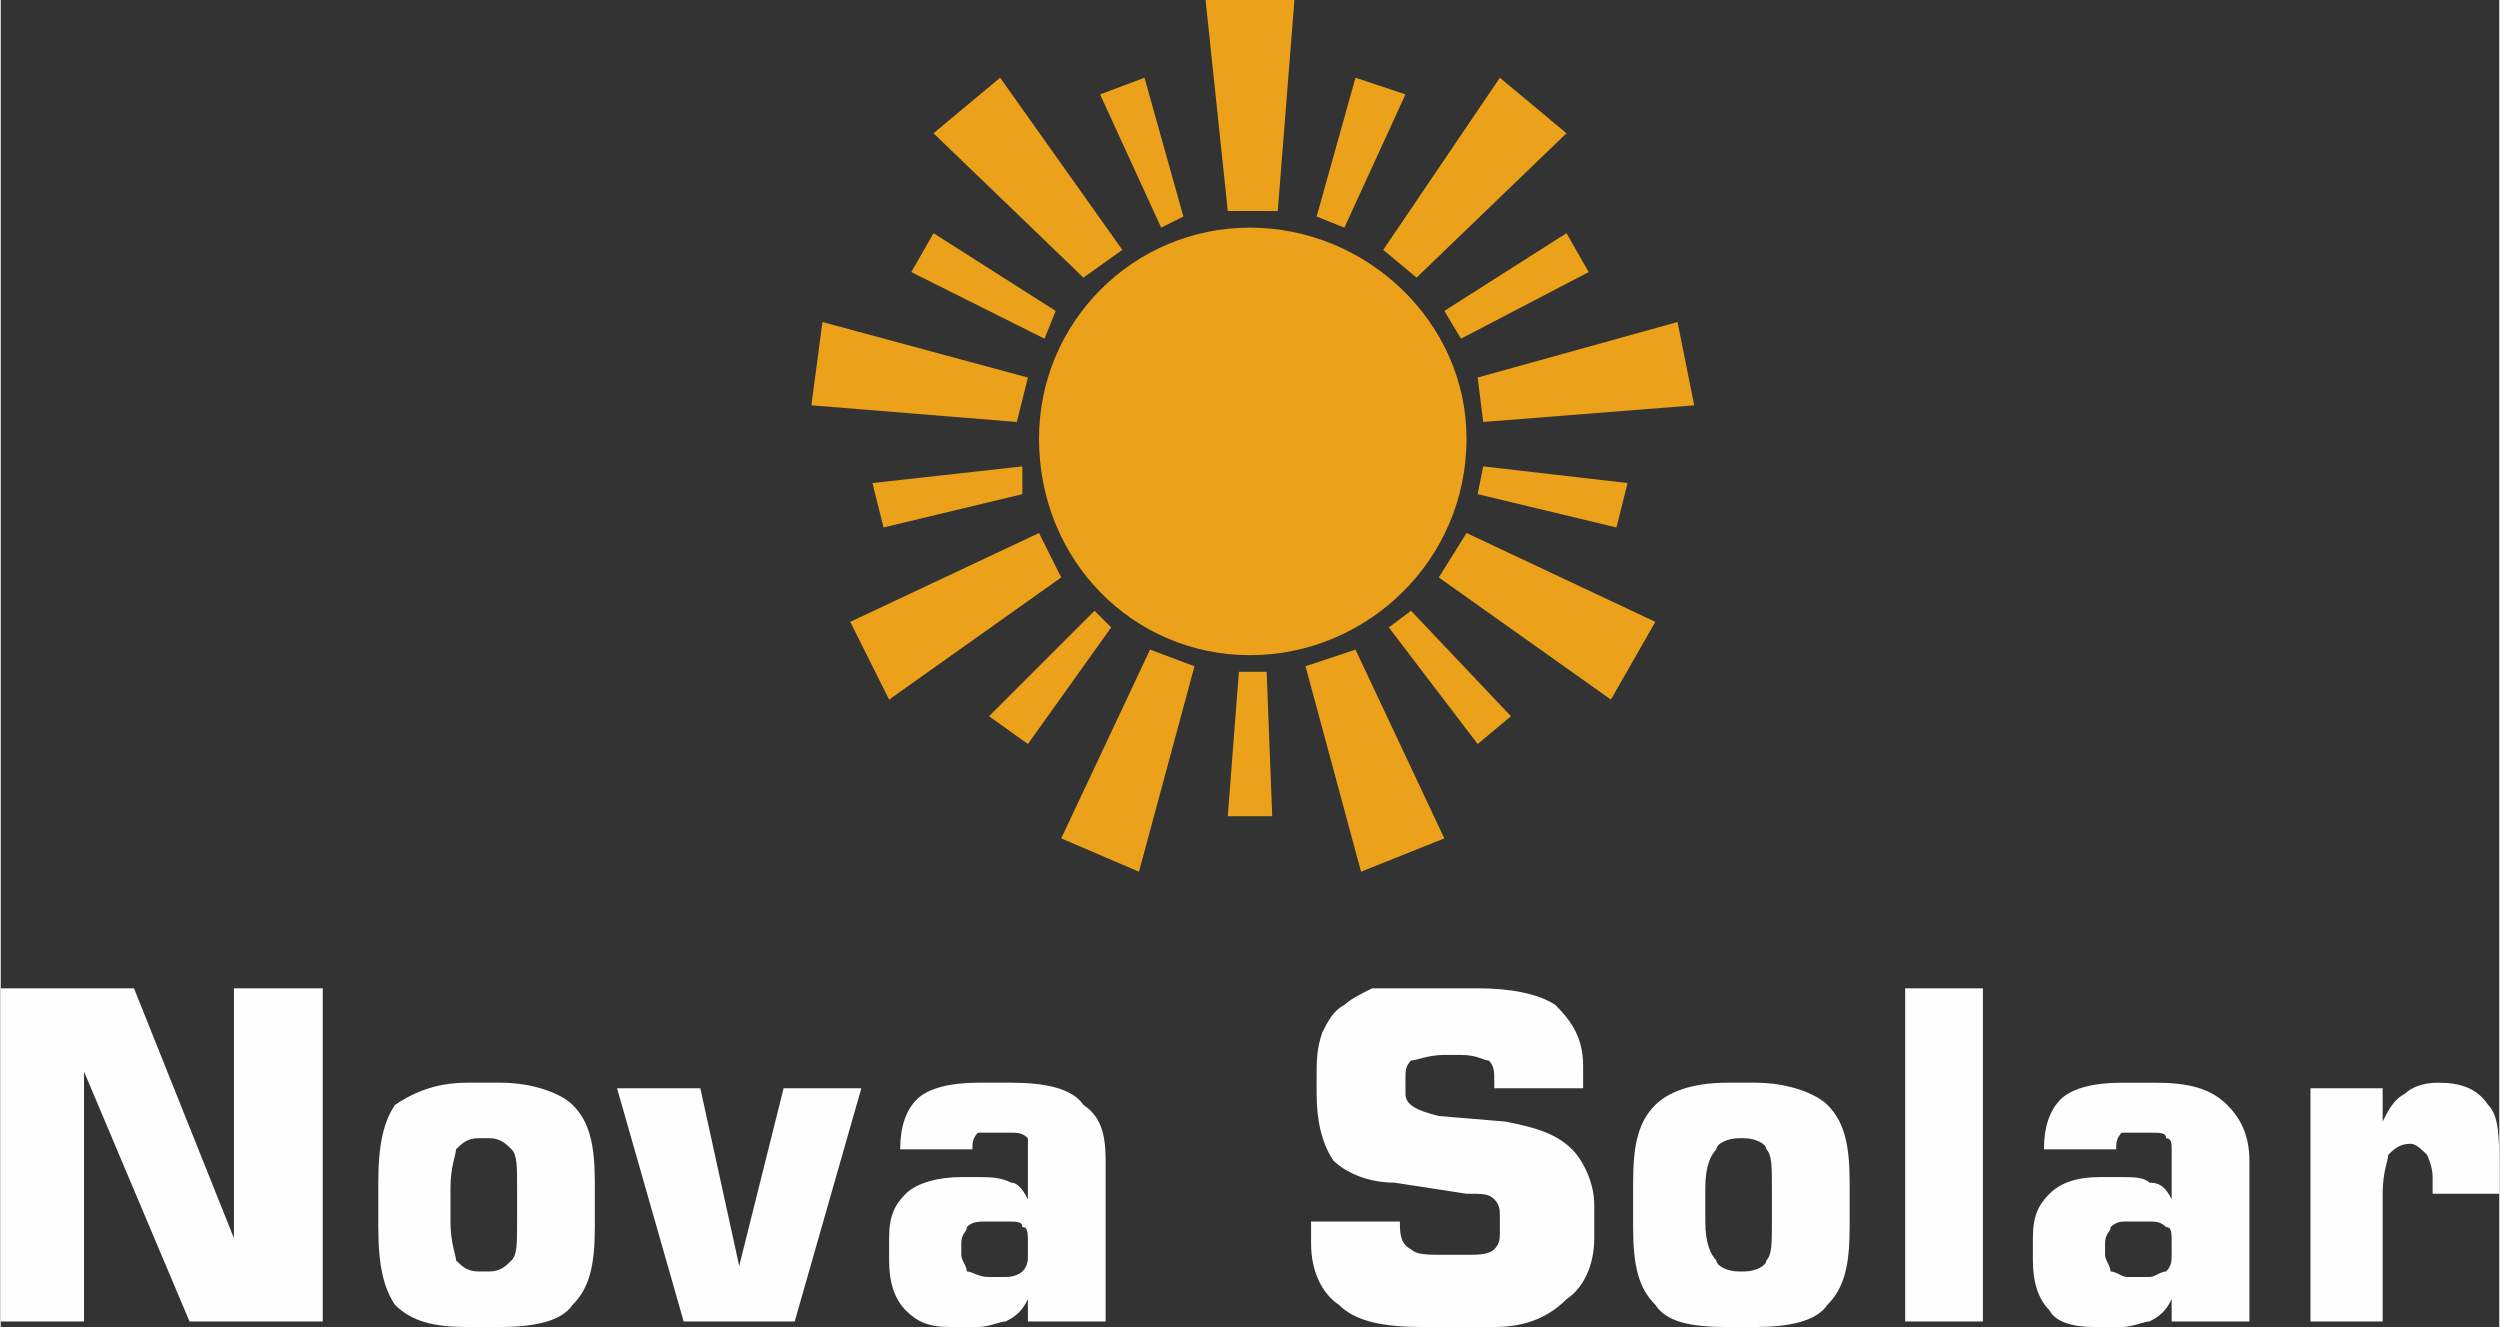
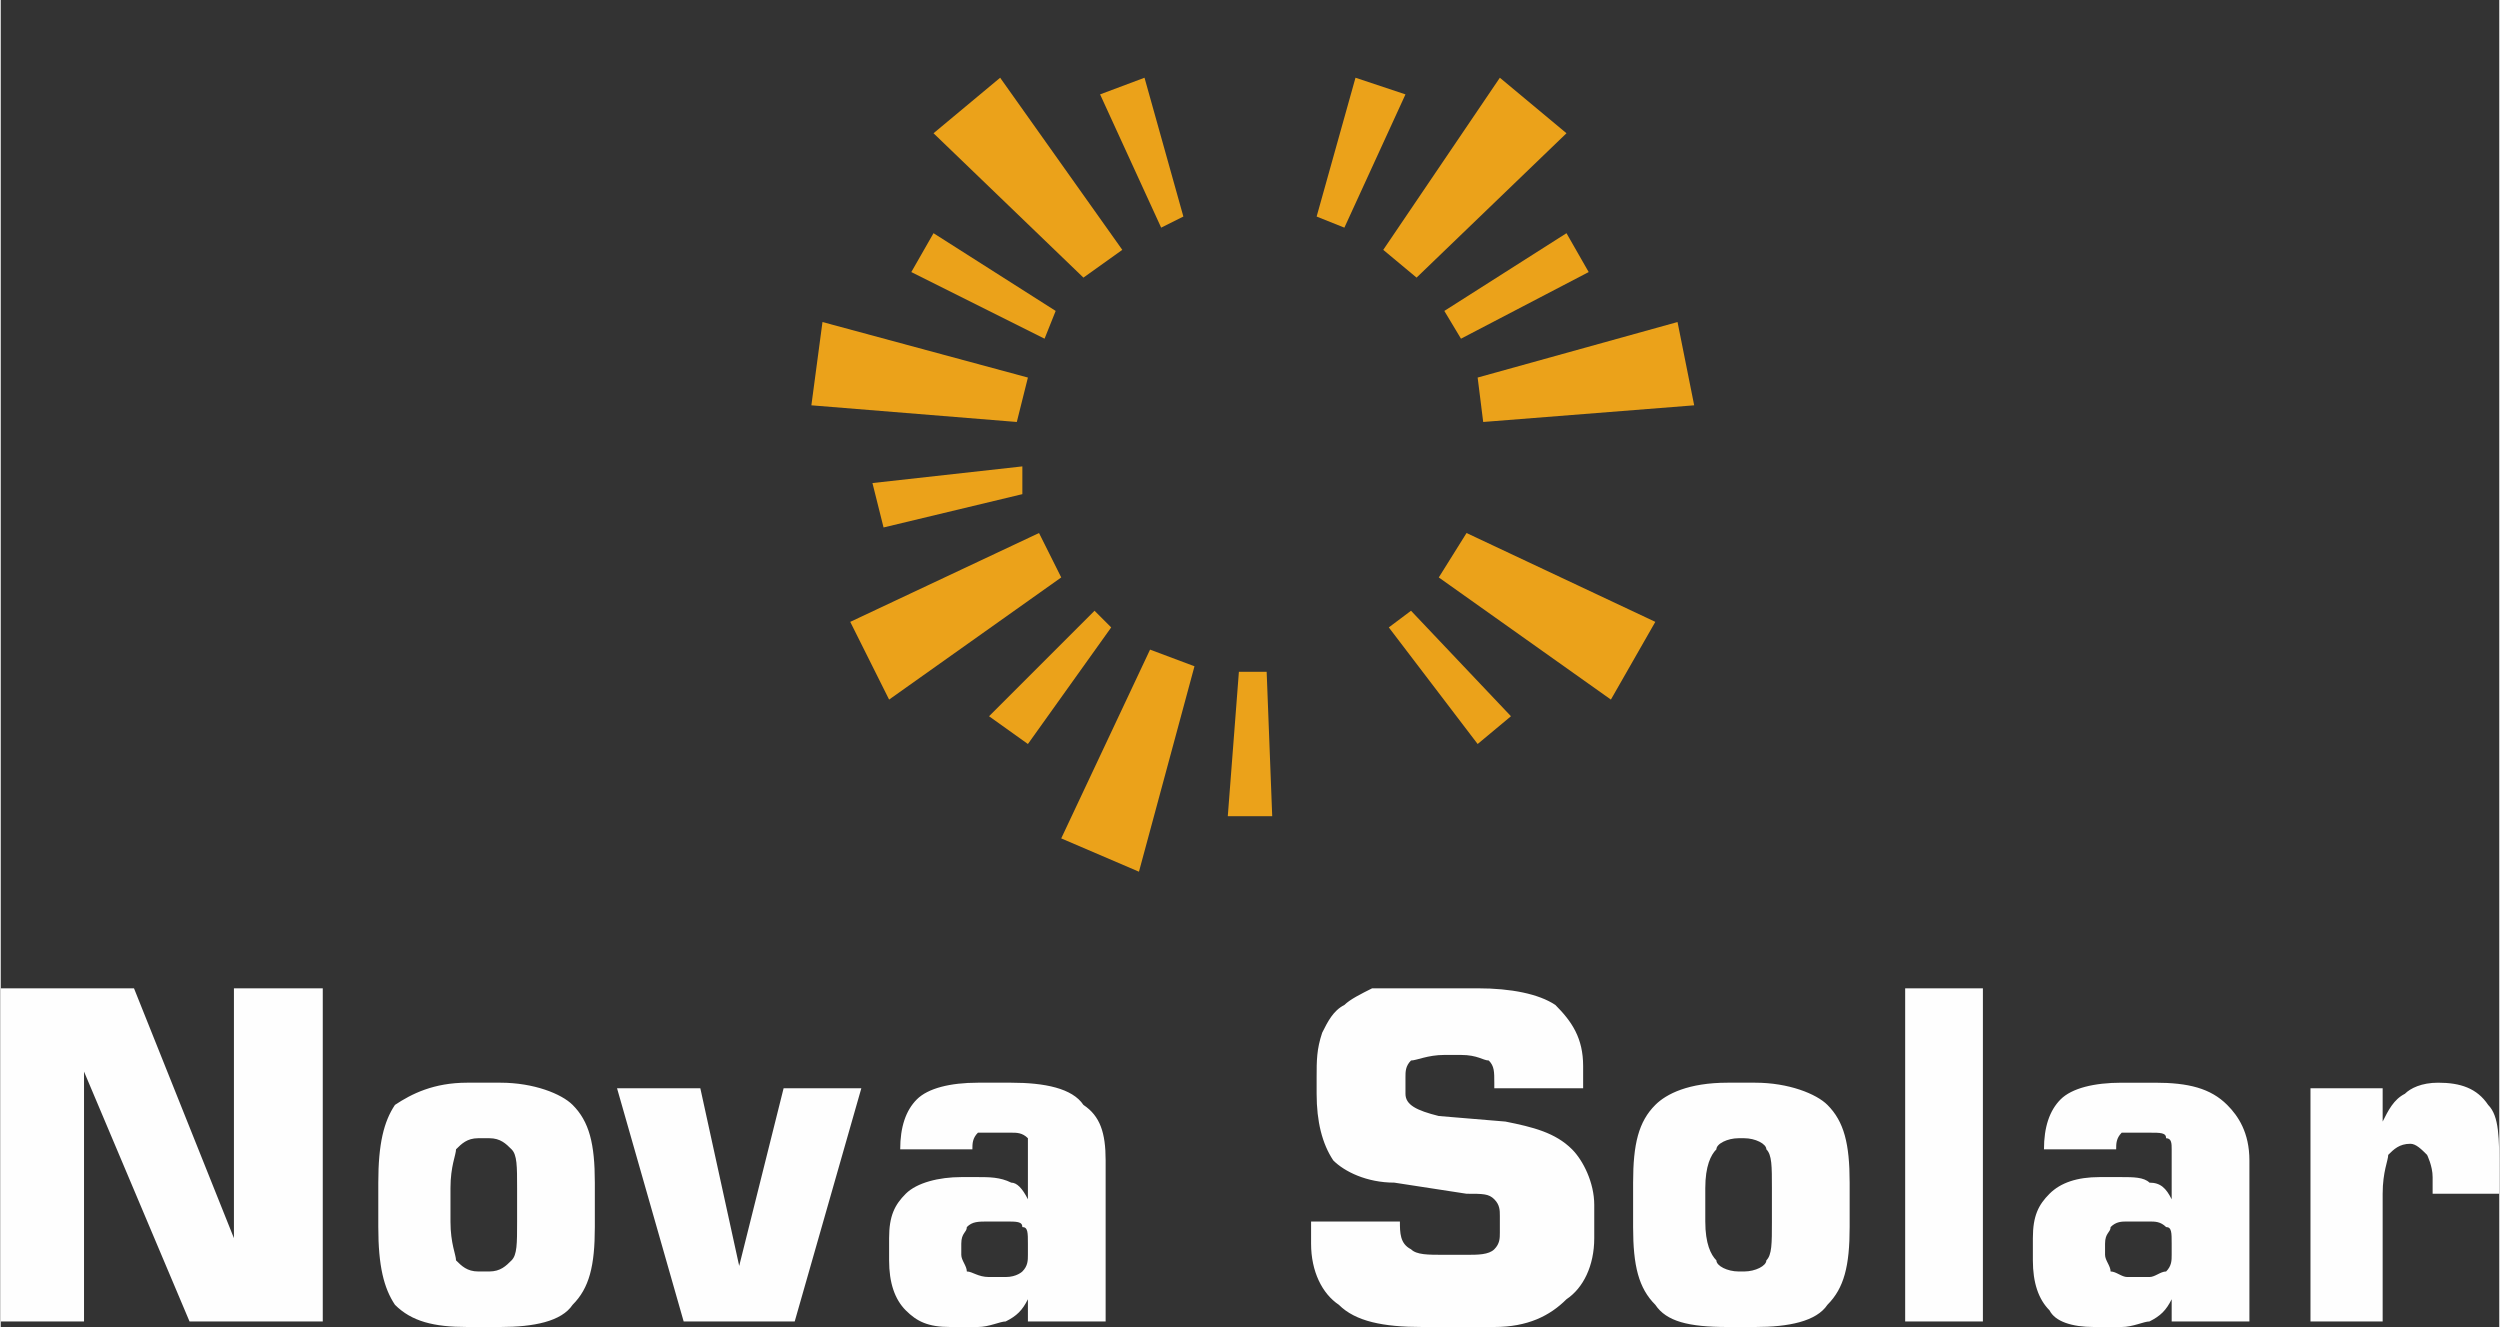
<svg xmlns="http://www.w3.org/2000/svg" xml:space="preserve" width="552px" height="293px" version="1.1" style="shape-rendering:geometricPrecision; text-rendering:geometricPrecision; image-rendering:optimizeQuality; fill-rule:evenodd; clip-rule:evenodd" viewBox="0 0 450 239">
  <rect x="0" y="0" width="450" height="239" fill="#333333" stroke="none" />
  <defs>
    <style type="text/css">
   
    .fil0 {fill:#FEFEFE;fill-rule:nonzero}
    .fil1 {fill:#EBA21A;fill-rule:nonzero}
   
  </style>
  </defs>
  <g id="Layer_x0020_1">
    <g id="_2493467270160">
      <path class="fil0" d="M0 238l0 -60 24 0 18 45 0 -45 16 0 0 60 -24 0 -19 -45 0 45 -15 0zm81 -24l0 6c0,4 1,6 1,7 1,1 2,2 4,2l2 0c2,0 3,-1 4,-2 1,-1 1,-3 1,-7l0 -6c0,-4 0,-6 -1,-7 -1,-1 -2,-2 -4,-2l-2 0c-2,0 -3,1 -4,2 0,1 -1,3 -1,7zm-13 -1c0,-7 1,-11 3,-14 3,-2 7,-4 13,-4l6 0c6,0 11,2 13,4 3,3 4,7 4,14l0 8c0,7 -1,11 -4,14 -2,3 -7,4 -13,4l-6 0c-6,0 -10,-1 -13,-4 -2,-3 -3,-7 -3,-14l0 -8zm43 -17l15 0 7 32 8 -32 14 0 -12 42 -20 0 -12 -42zm67 34l3 0c2,0 3,-1 3,-1 1,-1 1,-2 1,-3l0 -2c0,-2 0,-3 -1,-3 0,-1 -1,-1 -3,-1l-3 0c-2,0 -3,0 -4,1 0,1 -1,1 -1,3l0 2c0,1 1,2 1,3 1,0 2,1 4,1zm-16 -23c0,-4 1,-7 3,-9 2,-2 6,-3 11,-3l6 0c6,0 11,1 13,4 3,2 4,5 4,10l0 29 -14 0 0 -4c-1,2 -2,3 -4,4 -1,0 -3,1 -5,1l-5 0c-4,0 -6,-1 -8,-3 -2,-2 -3,-5 -3,-9l0 -4c0,-4 1,-6 3,-8 2,-2 6,-3 10,-3l3 0c2,0 4,0 6,1 1,0 2,1 3,3l0 -9c0,-1 0,-2 0,-2 -1,-1 -2,-1 -3,-1l-3 0c-1,0 -2,0 -3,0 -1,1 -1,2 -1,3l-13 0zm74 13l16 0 0 0c0,2 0,4 2,5 1,1 3,1 6,1l4 0c2,0 4,0 5,-1 1,-1 1,-2 1,-3l0 -3c0,-1 0,-2 -1,-3 -1,-1 -2,-1 -5,-1l-13 -2c-5,0 -9,-2 -11,-4 -2,-3 -3,-7 -3,-12l0 -3c0,-3 0,-5 1,-8 1,-2 2,-4 4,-5 1,-1 3,-2 5,-3 2,0 5,0 9,0l10 0c6,0 11,1 14,3 3,3 5,6 5,11l0 4 -16 0 0 -1c0,-2 0,-3 -1,-4 -1,0 -2,-1 -5,-1l-3 0c-3,0 -5,1 -6,1 -1,1 -1,2 -1,3l0 3c0,2 2,3 6,4l0 0 12 1c5,1 9,2 12,5 2,2 4,6 4,10l0 6c0,5 -2,9 -5,11 -3,3 -7,5 -13,5l-13 0c-7,0 -12,-1 -15,-4 -3,-2 -5,-6 -5,-11l0 -4zm71 -6l0 6c0,4 1,6 2,7 0,1 2,2 4,2l1 0c2,0 4,-1 4,-2 1,-1 1,-3 1,-7l0 -6c0,-4 0,-6 -1,-7 0,-1 -2,-2 -4,-2l-1 0c-2,0 -4,1 -4,2 -1,1 -2,3 -2,7zm-13 -1c0,-7 1,-11 4,-14 2,-2 6,-4 13,-4l5 0c6,0 11,2 13,4 3,3 4,7 4,14l0 8c0,7 -1,11 -4,14 -2,3 -7,4 -13,4l-5 0c-7,0 -11,-1 -13,-4 -3,-3 -4,-7 -4,-14l0 -8zm49 25l0 -60 14 0 0 60 -14 0zm40 -8l4 0c1,0 2,-1 3,-1 1,-1 1,-2 1,-3l0 -2c0,-2 0,-3 -1,-3 -1,-1 -2,-1 -3,-1l-4 0c-1,0 -2,0 -3,1 0,1 -1,1 -1,3l0 2c0,1 1,2 1,3 1,0 2,1 3,1zm-15 -23c0,-4 1,-7 3,-9 2,-2 6,-3 11,-3l6 0c6,0 10,1 13,4 2,2 4,5 4,10l0 29 -14 0 0 -4c-1,2 -2,3 -4,4 -1,0 -3,1 -5,1l-5 0c-4,0 -7,-1 -8,-3 -2,-2 -3,-5 -3,-9l0 -4c0,-4 1,-6 3,-8 2,-2 5,-3 9,-3l4 0c2,0 4,0 5,1 2,0 3,1 4,3l0 -9c0,-1 0,-2 -1,-2 0,-1 -1,-1 -3,-1l-2 0c-1,0 -3,0 -3,0 -1,1 -1,2 -1,3l-13 0zm48 31l0 -42 13 0 0 6c1,-2 2,-4 4,-5 1,-1 3,-2 6,-2 4,0 7,1 9,4 2,2 2,6 2,12l0 4 -12 0 0 -3c0,-2 -1,-4 -1,-4 -1,-1 -2,-2 -3,-2 -2,0 -3,1 -4,2 0,1 -1,3 -1,7l0 23 -13 0z" />
      <g>
-         <path class="fil1" d="M264 79c0,22 -18,39 -39,39 -21,0 -38,-17 -38,-39 0,-21 17,-38 38,-38 21,0 39,17 39,38z" />
        <g>
          <g>
-             <polygon class="fil1" points="230,38 221,38 217,0 233,0 " />
            <polygon class="fil1" points="213,39 209,41 198,17 206,14 " />
          </g>
          <g>
            <polygon class="fil1" points="202,45 195,50 168,24 180,14 " />
            <polygon class="fil1" points="190,56 188,61 164,49 168,42 " />
          </g>
          <g>
            <polygon class="fil1" points="185,68 183,76 146,73 148,58 " />
            <polygon class="fil1" points="184,84 184,89 159,95 157,87 " />
          </g>
          <g>
            <polygon class="fil1" points="187,96 191,104 160,126 153,112 " />
            <polygon class="fil1" points="197,110 200,113 185,134 178,129 " />
          </g>
          <g>
            <polygon class="fil1" points="207,117 215,120 205,157 191,151 " />
            <polygon class="fil1" points="223,121 228,121 229,147 221,147 " />
          </g>
          <g>
-             <polygon class="fil1" points="235,120 244,117 260,151 245,157 " />
            <polygon class="fil1" points="250,113 254,110 272,129 266,134 " />
          </g>
          <g>
            <polygon class="fil1" points="259,104 264,96 298,112 290,126 " />
-             <polygon class="fil1" points="266,89 267,84 293,87 291,95 " />
          </g>
          <g>
            <polygon class="fil1" points="267,76 266,68 302,58 305,73 " />
            <polygon class="fil1" points="263,61 260,56 282,42 286,49 " />
          </g>
          <g>
            <polygon class="fil1" points="255,50 249,45 270,14 282,24 " />
            <polygon class="fil1" points="242,41 237,39 244,14 253,17 " />
          </g>
        </g>
      </g>
    </g>
  </g>
</svg>